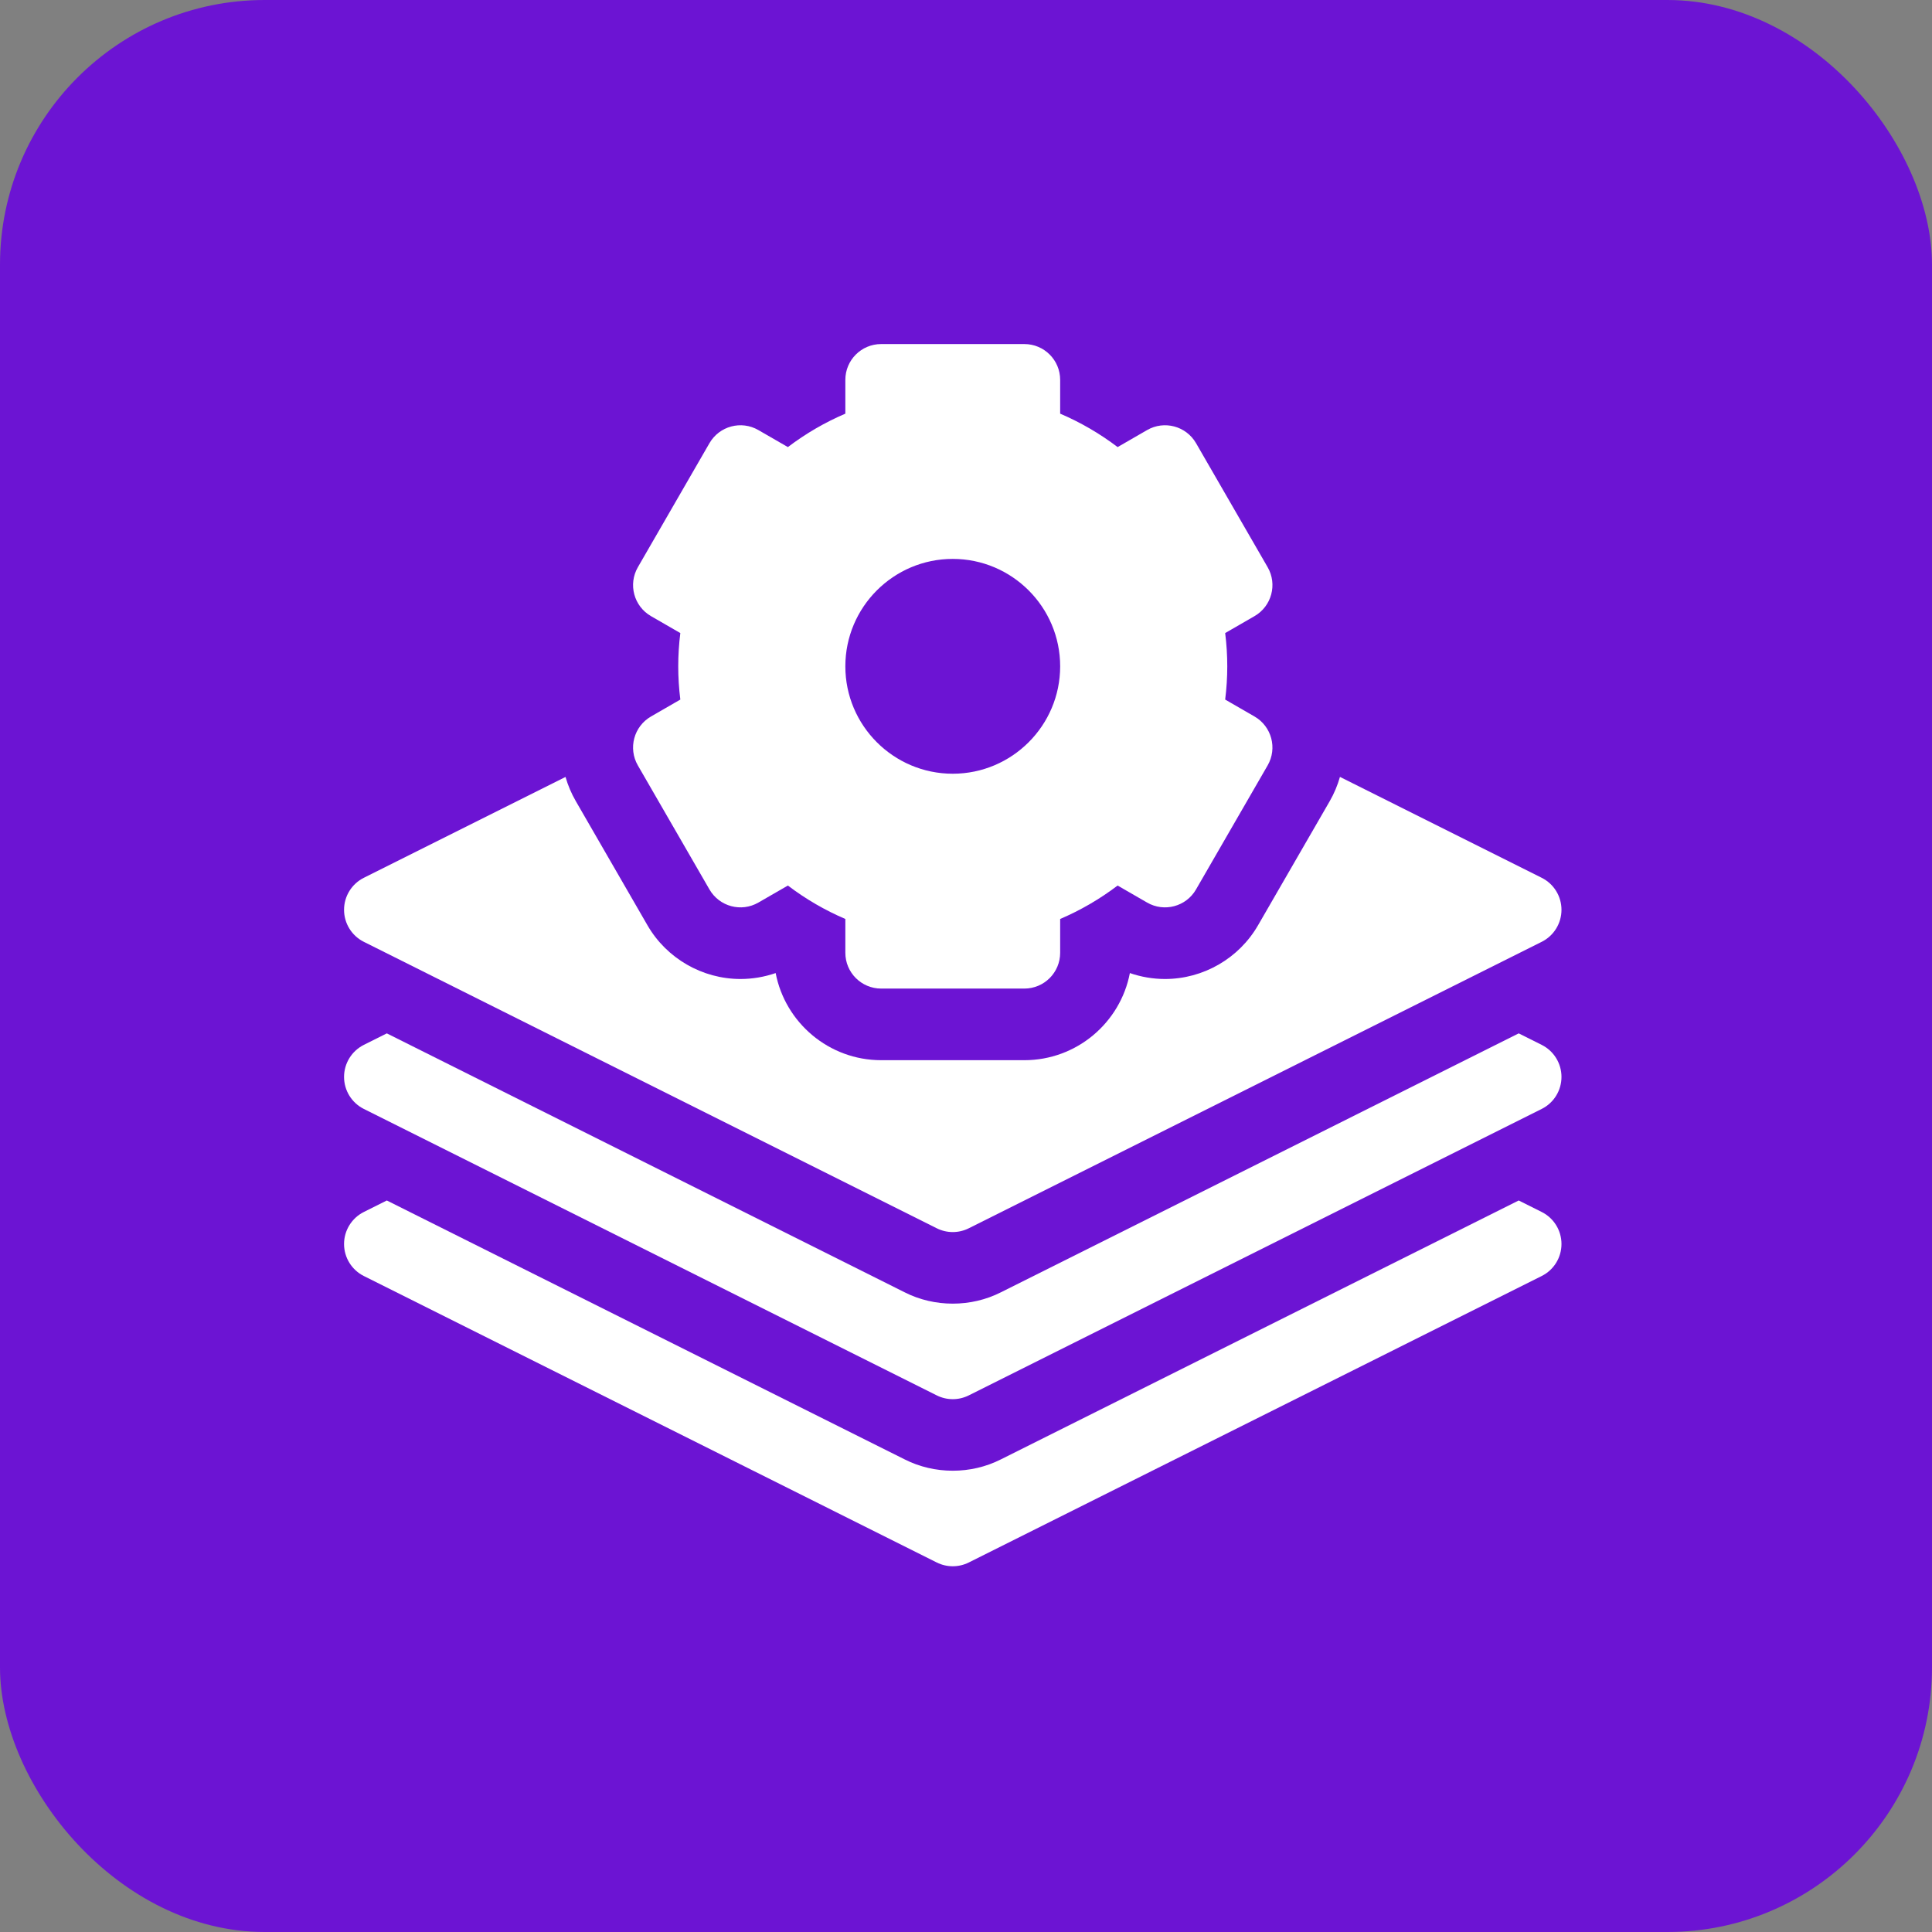
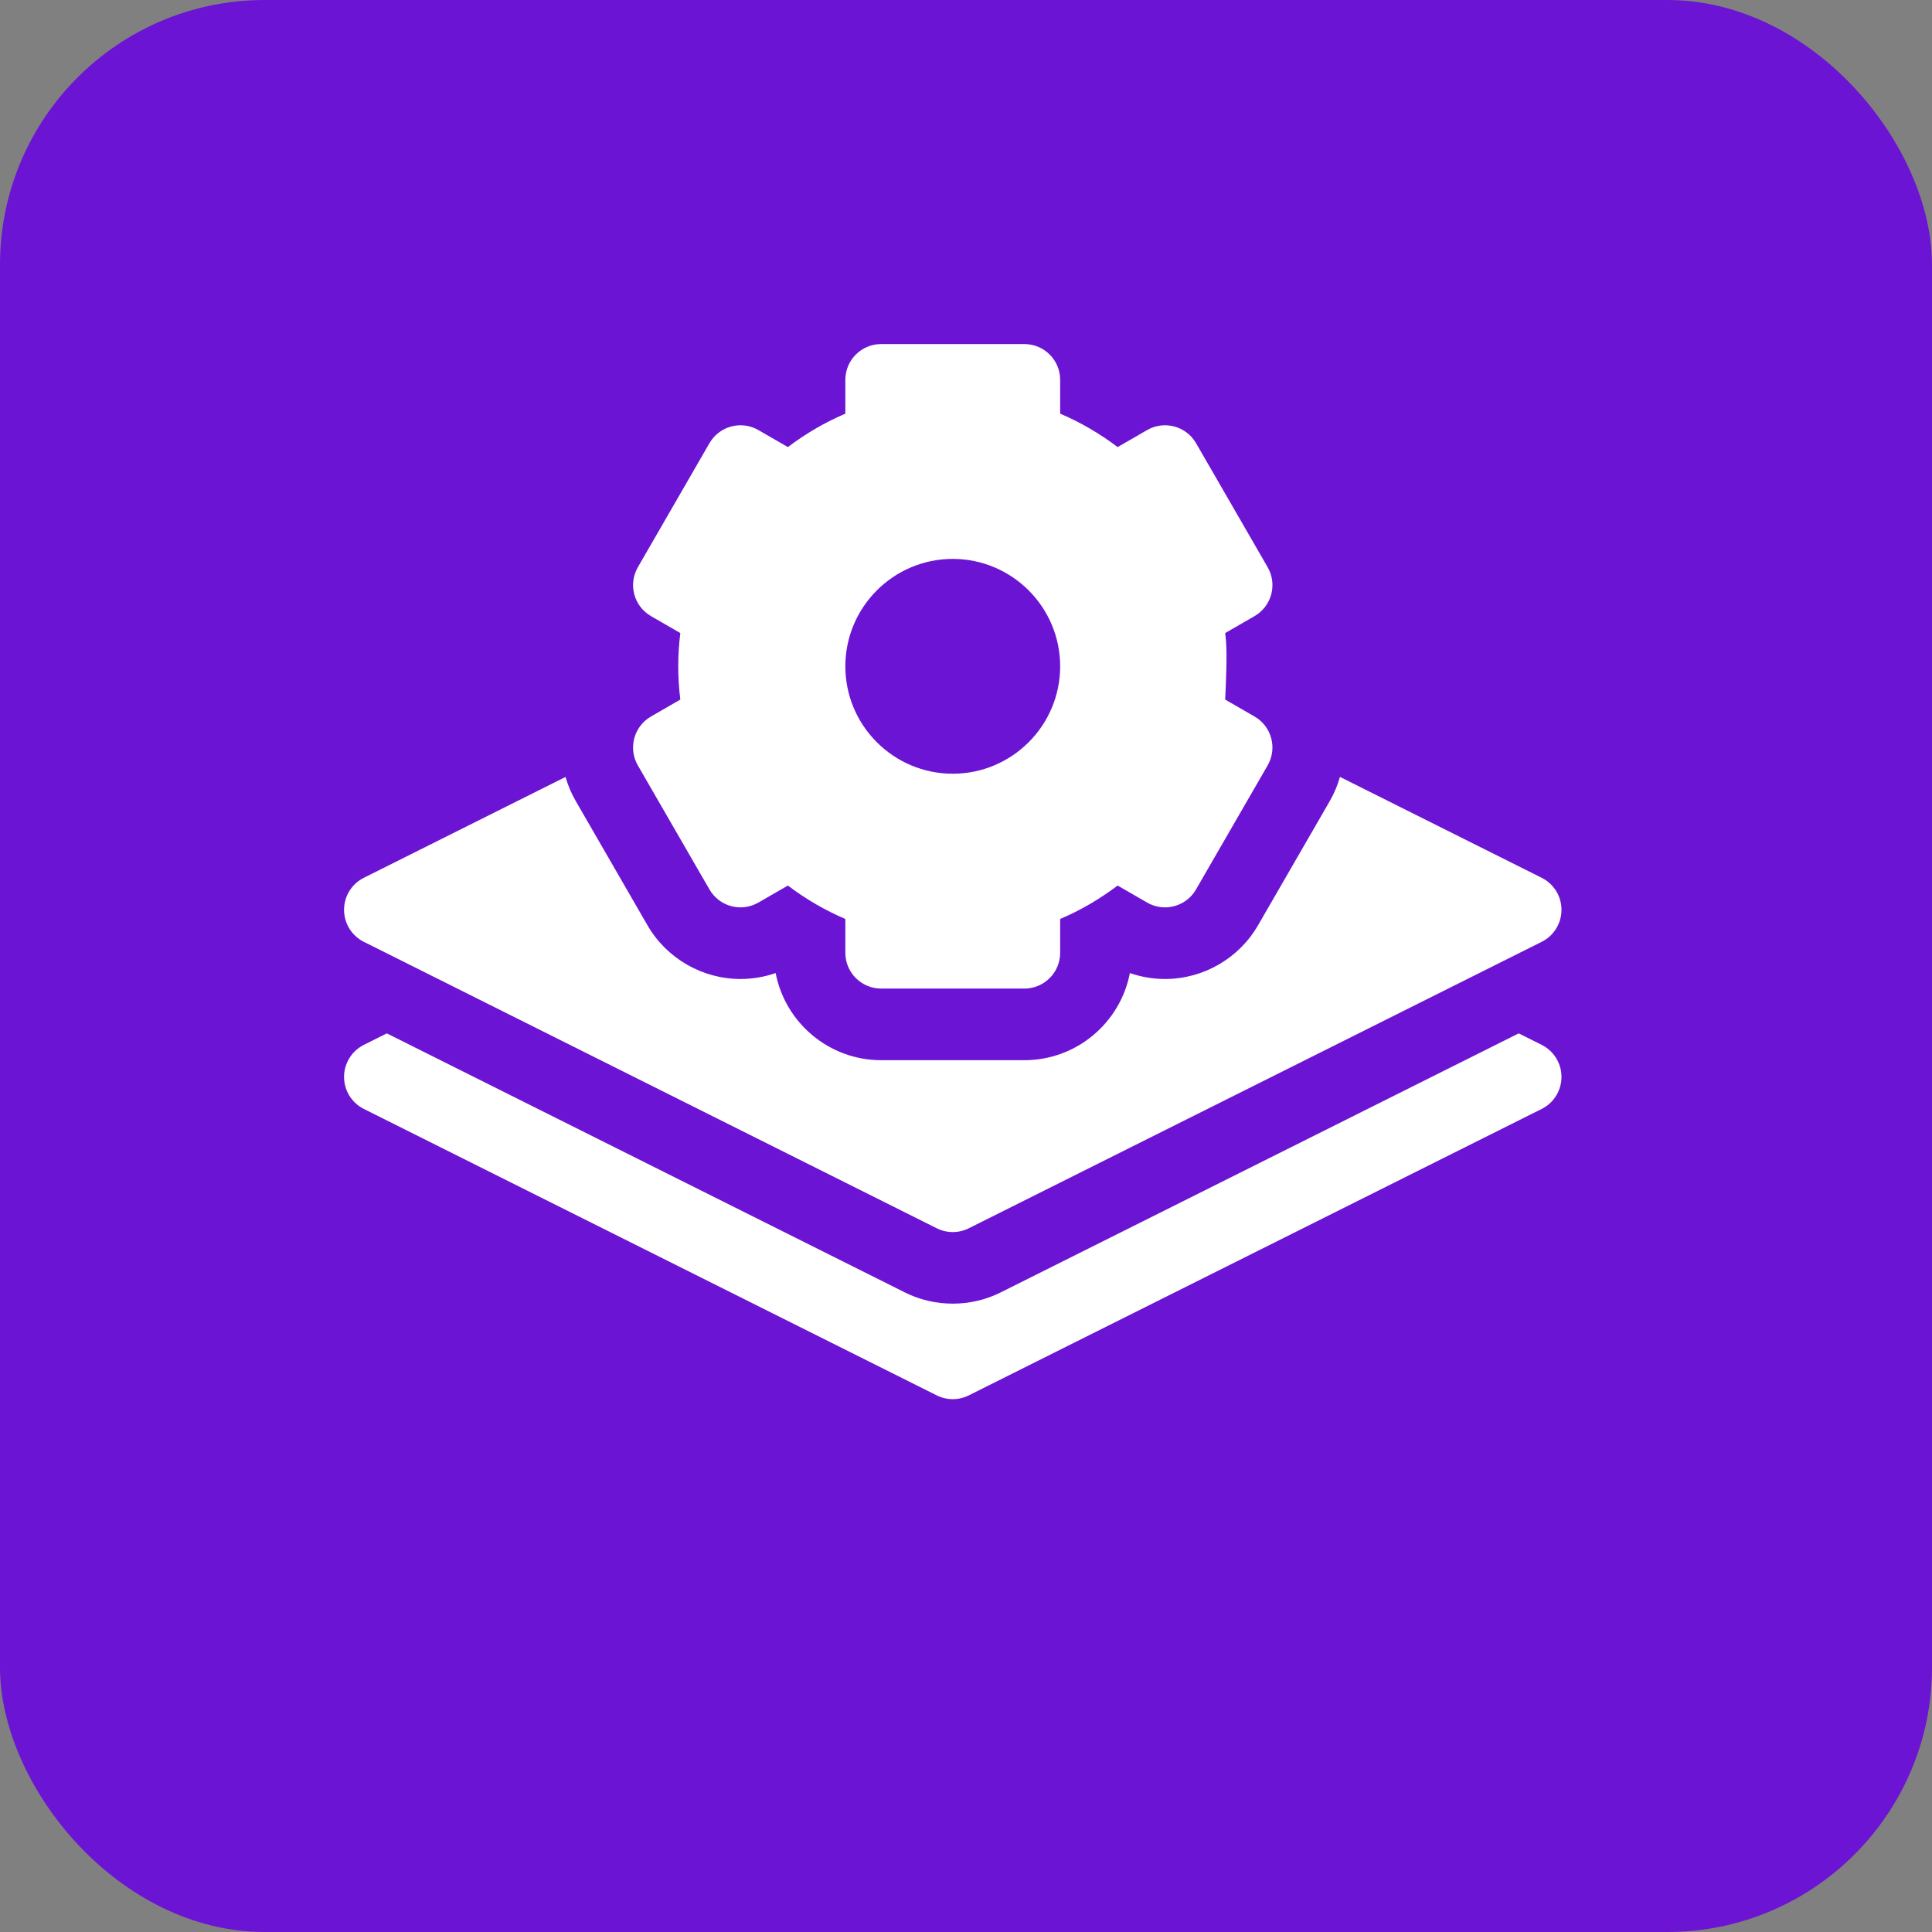
<svg xmlns="http://www.w3.org/2000/svg" width="73" height="73" viewBox="0 0 73 73" fill="none">
  <rect x="0" y="0" width="73" height="73" fill="#808080" stroke="none" />
  <rect width="73" height="73" rx="10" fill="#6C14D3" />
-   <path d="M58.252 45.794L57.384 45.36L37.815 55.144C36.692 55.713 35.308 55.713 34.185 55.144L14.616 45.36L13.748 45.794C13.29 46.023 13 46.492 13 47.004C13 47.517 13.29 47.985 13.748 48.214L35.395 59.038C35.776 59.228 36.224 59.228 36.605 59.038L58.252 48.214C58.711 47.985 59 47.517 59 47.004C59 46.492 58.711 46.023 58.252 45.794Z" fill="white" />
  <path d="M58.252 39.48L57.384 39.046L37.815 48.831C36.692 49.4 35.308 49.4 34.185 48.831L14.616 39.046L13.748 39.48C13.29 39.71 13 40.178 13 40.691C13 41.203 13.29 41.672 13.748 41.901L35.395 52.724C35.776 52.915 36.224 52.915 36.605 52.724L58.252 41.901C58.711 41.672 59 41.203 59 40.691C59 40.178 58.711 39.71 58.252 39.48Z" fill="white" />
-   <path d="M24.101 28.921L26.807 33.608C27.181 34.255 28.008 34.477 28.655 34.103L29.77 33.46C30.445 33.972 31.171 34.394 31.941 34.723V36C31.941 36.747 32.546 37.353 33.294 37.353H38.705C39.453 37.353 40.058 36.747 40.058 36V34.723C40.828 34.394 41.554 33.972 42.229 33.46L43.343 34.103C43.99 34.477 44.818 34.255 45.191 33.608L47.897 28.921C48.271 28.274 48.049 27.447 47.402 27.073L46.293 26.433C46.346 26.011 46.372 25.591 46.372 25.177C46.372 24.762 46.346 24.342 46.293 23.92L47.402 23.28C48.049 22.906 48.271 22.079 47.898 21.432L45.192 16.745C44.818 16.098 43.99 15.876 43.343 16.25L42.229 16.893C41.554 16.381 40.828 15.959 40.058 15.63V14.353C40.058 13.606 39.453 13 38.705 13H33.294C32.546 13 31.941 13.606 31.941 14.353V15.63C31.171 15.959 30.445 16.381 29.77 16.893L28.655 16.25C28.008 15.876 27.181 16.098 26.807 16.745L24.102 21.431C23.728 22.079 23.95 22.906 24.597 23.28L25.706 23.92C25.653 24.342 25.627 24.762 25.627 25.177C25.627 25.591 25.653 26.011 25.706 26.433L24.597 27.073C23.95 27.447 23.728 28.274 24.101 28.921ZM35.999 21.118C38.237 21.118 40.058 22.938 40.058 25.177C40.058 27.415 38.237 29.235 35.999 29.235C33.761 29.235 31.941 27.415 31.941 25.177C31.941 22.938 33.761 21.118 35.999 21.118Z" fill="white" />
+   <path d="M24.101 28.921L26.807 33.608C27.181 34.255 28.008 34.477 28.655 34.103L29.77 33.46C30.445 33.972 31.171 34.394 31.941 34.723V36C31.941 36.747 32.546 37.353 33.294 37.353H38.705C39.453 37.353 40.058 36.747 40.058 36V34.723C40.828 34.394 41.554 33.972 42.229 33.46L43.343 34.103C43.99 34.477 44.818 34.255 45.191 33.608L47.897 28.921C48.271 28.274 48.049 27.447 47.402 27.073L46.293 26.433C46.372 24.762 46.346 24.342 46.293 23.92L47.402 23.28C48.049 22.906 48.271 22.079 47.898 21.432L45.192 16.745C44.818 16.098 43.99 15.876 43.343 16.25L42.229 16.893C41.554 16.381 40.828 15.959 40.058 15.63V14.353C40.058 13.606 39.453 13 38.705 13H33.294C32.546 13 31.941 13.606 31.941 14.353V15.63C31.171 15.959 30.445 16.381 29.77 16.893L28.655 16.25C28.008 15.876 27.181 16.098 26.807 16.745L24.102 21.431C23.728 22.079 23.95 22.906 24.597 23.28L25.706 23.92C25.653 24.342 25.627 24.762 25.627 25.177C25.627 25.591 25.653 26.011 25.706 26.433L24.597 27.073C23.95 27.447 23.728 28.274 24.101 28.921ZM35.999 21.118C38.237 21.118 40.058 22.938 40.058 25.177C40.058 27.415 38.237 29.235 35.999 29.235C33.761 29.235 31.941 27.415 31.941 25.177C31.941 22.938 33.761 21.118 35.999 21.118Z" fill="white" />
  <path d="M13.748 35.587L35.395 46.41C35.776 46.601 36.224 46.601 36.605 46.41L58.252 35.587C58.711 35.358 59 34.889 59 34.377C59 33.864 58.711 33.396 58.252 33.167L50.63 29.355C50.54 29.67 50.412 29.979 50.242 30.274L47.535 34.961C46.813 36.213 45.465 36.991 44.019 36.991C44.019 36.991 44.019 36.991 44.019 36.991C43.566 36.991 43.118 36.914 42.692 36.767C42.333 38.64 40.682 40.059 38.706 40.059H33.294C31.318 40.059 29.668 38.64 29.308 36.767C28.882 36.914 28.433 36.991 27.981 36.991C26.535 36.991 25.187 36.213 24.464 34.961L21.759 30.275C21.589 29.982 21.459 29.674 21.368 29.357L13.748 33.167C13.29 33.396 13 33.864 13 34.377C13 34.889 13.29 35.358 13.748 35.587Z" fill="white" />
</svg>